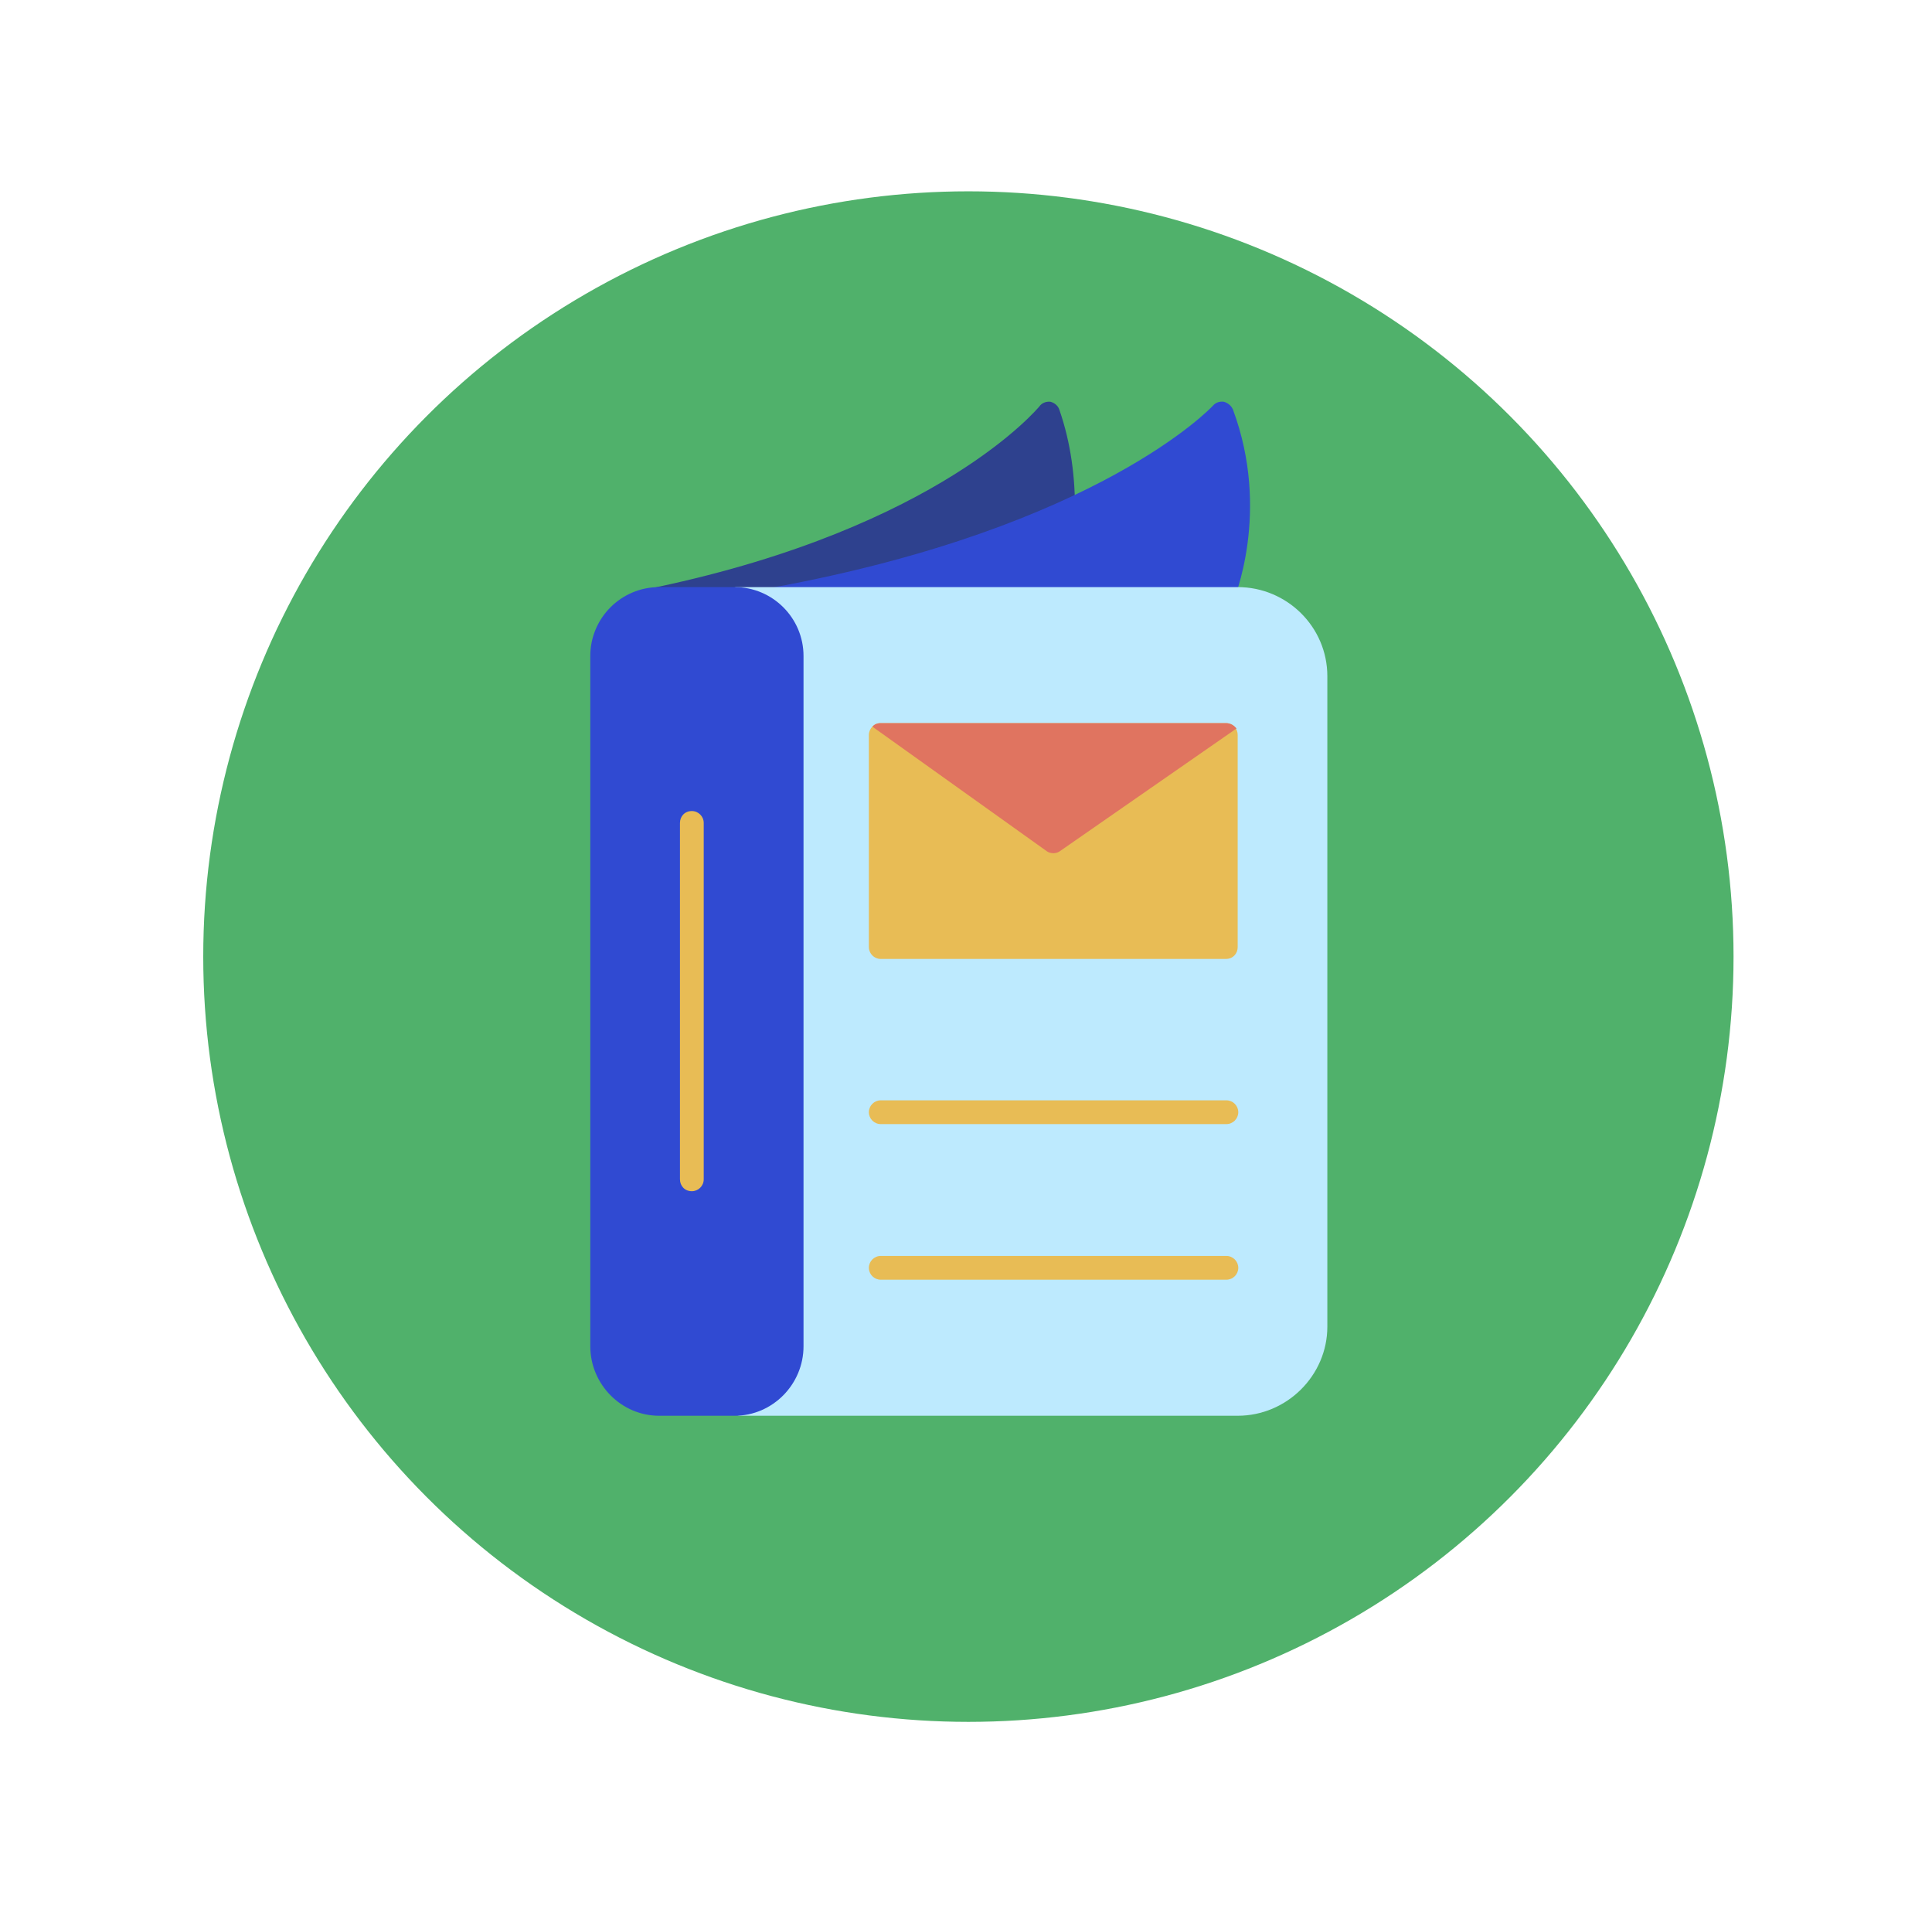
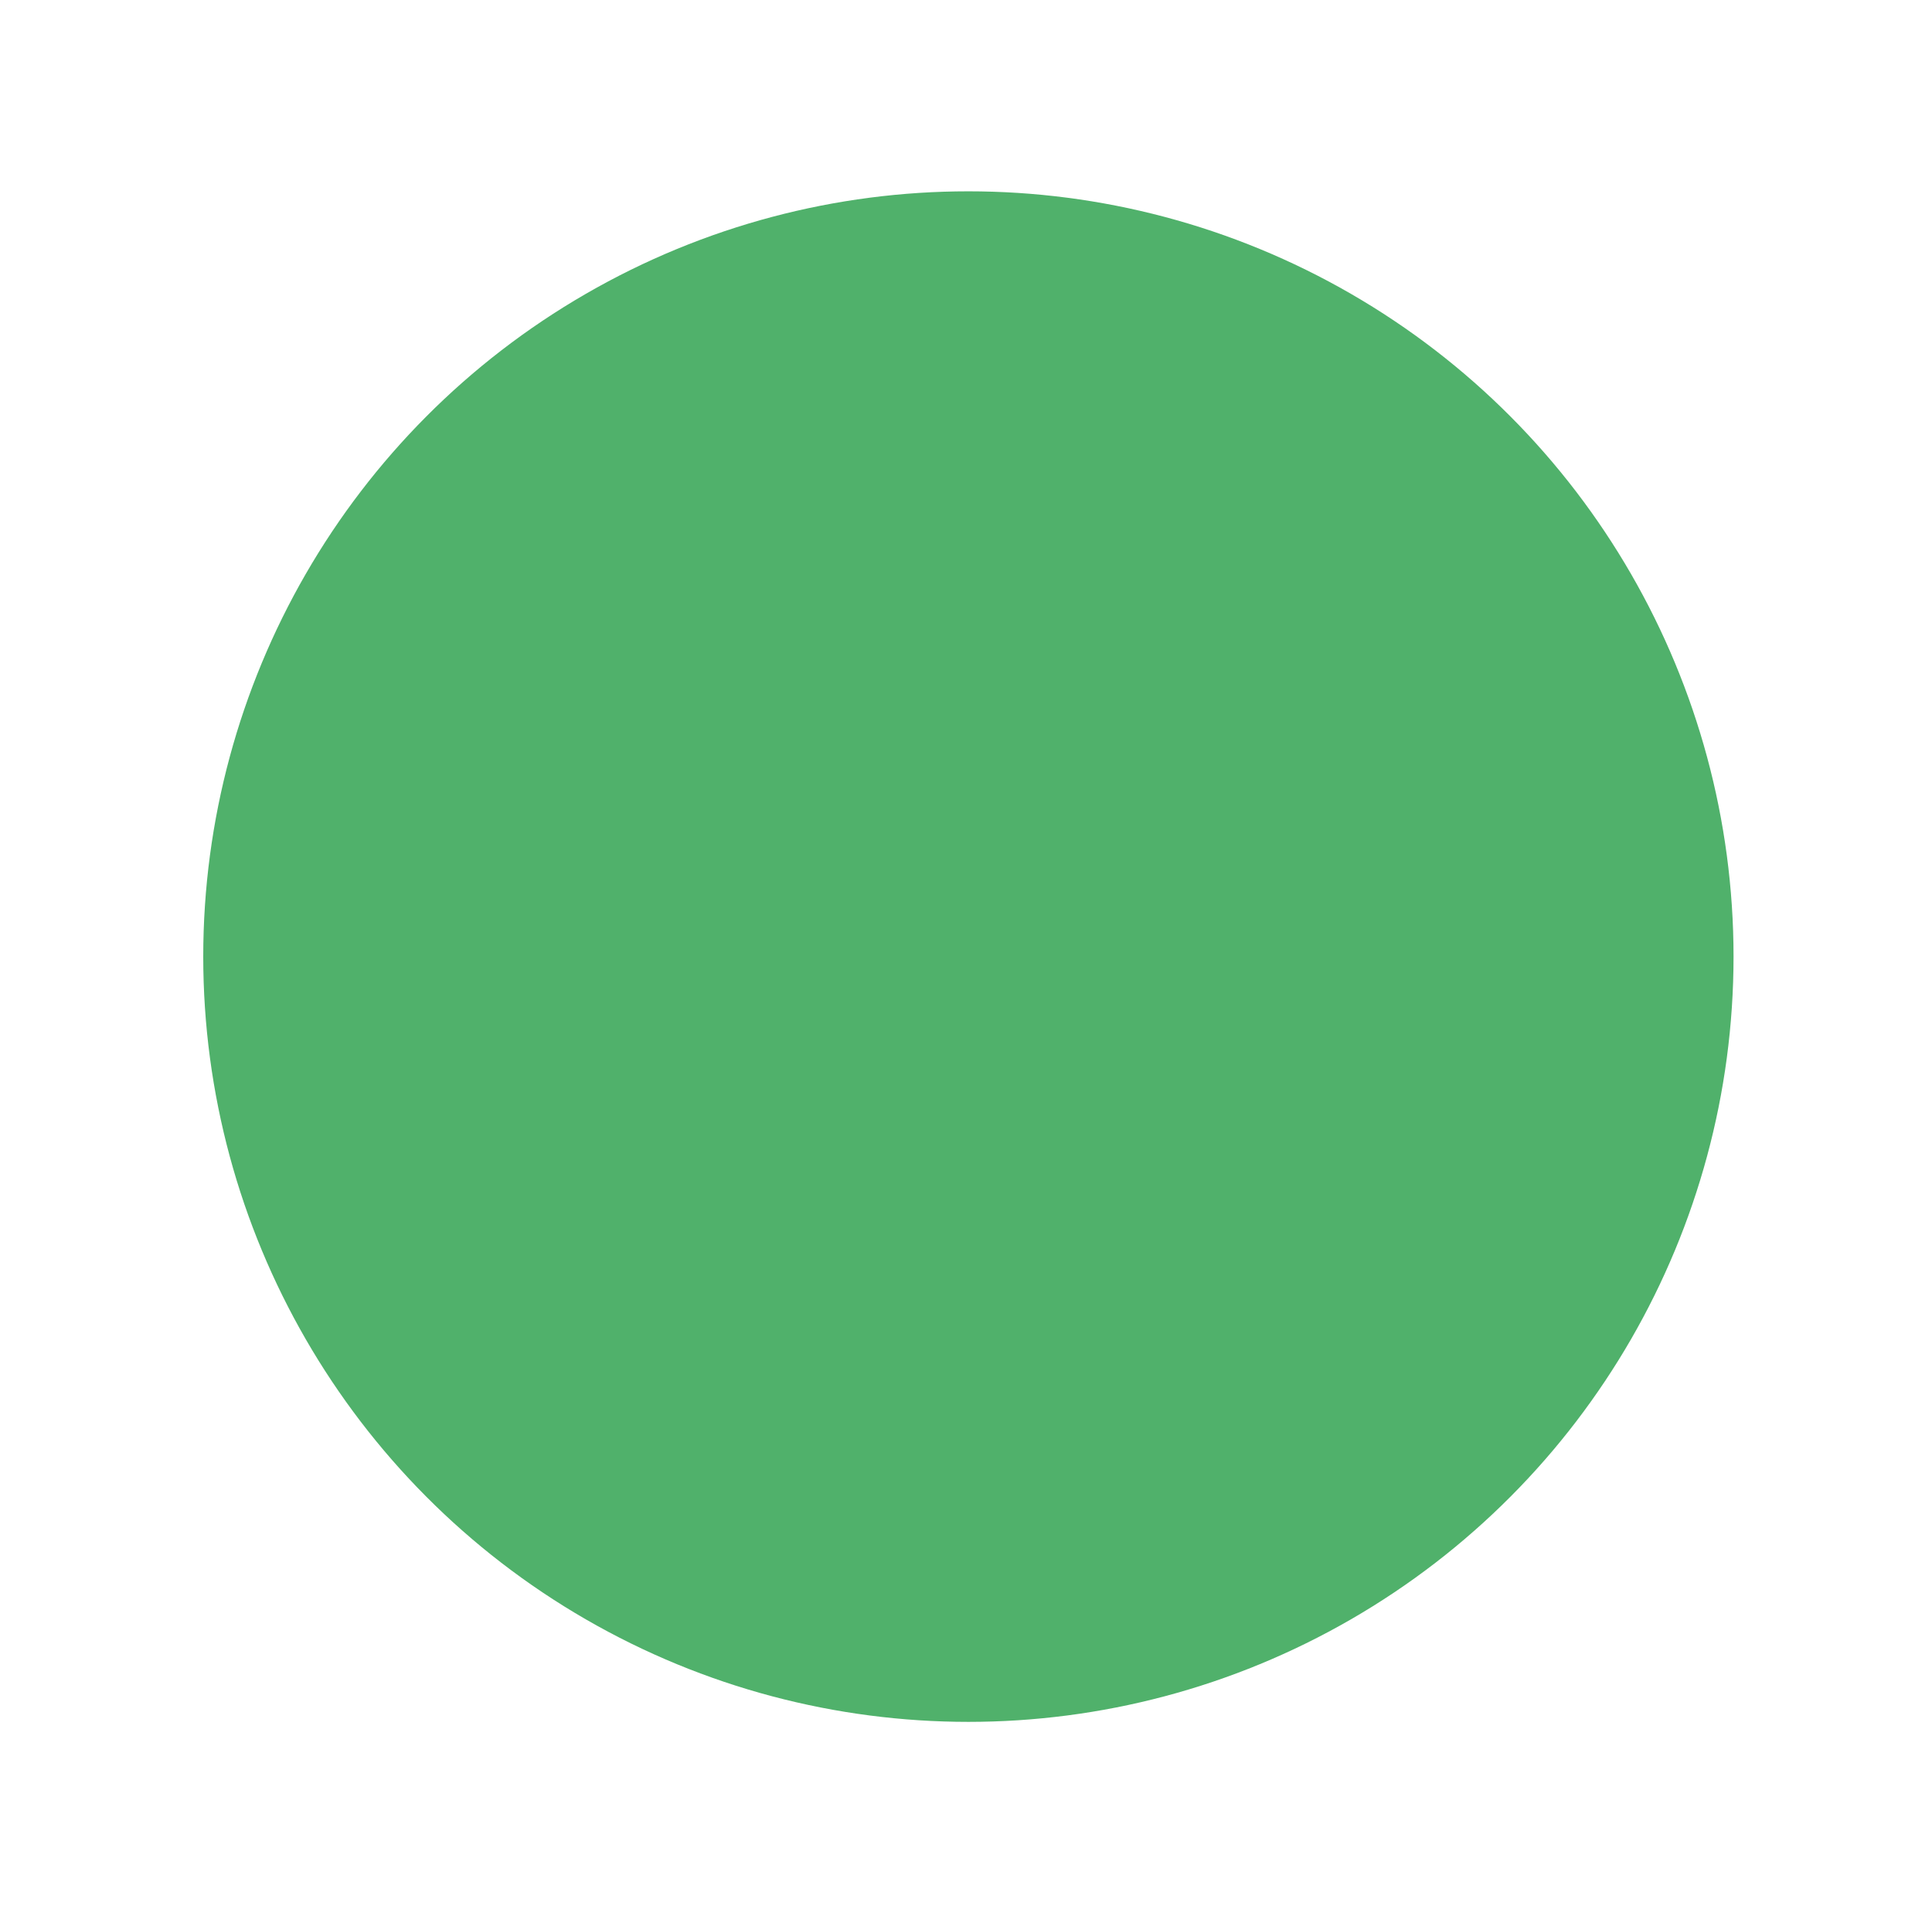
<svg xmlns="http://www.w3.org/2000/svg" width="101" height="100" viewBox="0 0 101 100" fill="none">
  <circle cx="50.625" cy="50" r="40" fill="#50B16B" />
  <g clip-path="url(#clip0_1480_84025)">
    <path fill-rule="evenodd" clip-rule="evenodd" d="M40.639 31.929H34.461C34.15 31.929 33.902 31.681 33.87 31.37C33.84 31.06 34.026 30.749 34.336 30.687C49.147 27.551 54.27 21.311 54.332 21.248C54.456 21.062 54.704 20.969 54.922 21C55.139 21.062 55.325 21.217 55.387 21.435C55.977 23.142 56.226 24.974 56.194 26.868C56.163 27.117 56.039 27.334 55.822 27.427C51.506 29.352 46.445 30.842 40.732 31.898C40.701 31.929 40.67 31.929 40.639 31.929Z" fill="#2E418E" />
    <path fill-rule="evenodd" clip-rule="evenodd" d="M63.864 31.929H40.639C40.298 31.929 40.05 31.68 40.019 31.37C39.987 31.029 40.205 30.749 40.515 30.687C57.468 27.551 63.336 21.279 63.398 21.217C63.553 21.031 63.771 20.969 63.988 21C64.174 21.062 64.361 21.186 64.454 21.403C66.441 26.744 64.516 31.339 64.423 31.556C64.33 31.774 64.112 31.929 63.864 31.929Z" fill="#304AD2" />
    <path fill-rule="evenodd" clip-rule="evenodd" d="M64.701 74H38.776C38.683 74 38.621 74 38.527 73.969C38.186 73.969 37.938 73.689 37.938 73.379C37.938 73.037 38.186 72.758 38.527 72.758C39.769 72.665 40.763 71.64 40.763 70.367V34.289C40.763 33.047 39.769 31.991 38.527 31.929C38.186 31.898 37.938 31.619 37.938 31.308C37.938 30.966 38.217 30.687 38.527 30.687H38.776H64.701C67.278 30.687 69.39 32.767 69.39 35.344V69.343C69.39 71.888 67.278 74 64.701 74Z" fill="#BDEAFE" />
    <path fill-rule="evenodd" clip-rule="evenodd" d="M38.404 74H34.461C32.474 74 30.859 72.354 30.859 70.367V34.289C30.859 32.301 32.474 30.687 34.461 30.687H38.404C40.391 30.687 42.006 32.301 42.006 34.289V70.367C42.006 72.354 40.391 74 38.404 74Z" fill="#304AD2" />
-     <path fill-rule="evenodd" clip-rule="evenodd" d="M64.113 58.755H46.043C45.701 58.755 45.422 58.475 45.422 58.134C45.422 57.792 45.701 57.513 46.043 57.513H64.113C64.455 57.513 64.734 57.792 64.734 58.134C64.734 58.475 64.455 58.755 64.113 58.755Z" fill="#E8BC55" />
    <path fill-rule="evenodd" clip-rule="evenodd" d="M64.113 66.889H46.043C45.701 66.889 45.422 66.61 45.422 66.268C45.422 65.927 45.701 65.647 46.043 65.647H64.113C64.455 65.647 64.734 65.927 64.734 66.268C64.734 66.61 64.455 66.889 64.113 66.889Z" fill="#E8BC55" />
    <path fill-rule="evenodd" clip-rule="evenodd" d="M64.082 50.123H46.043C45.701 50.123 45.422 49.844 45.422 49.502V38.418C45.422 38.076 45.701 37.797 46.043 37.797H64.082C64.455 37.797 64.703 38.076 64.703 38.418V49.502C64.703 49.844 64.455 50.123 64.082 50.123Z" fill="#E8BC55" />
    <path fill-rule="evenodd" clip-rule="evenodd" d="M45.609 37.983C45.703 37.859 45.858 37.797 46.044 37.797H64.083C64.332 37.797 64.518 37.921 64.642 38.076L55.39 44.503C55.297 44.566 55.172 44.596 55.079 44.596C54.955 44.596 54.831 44.566 54.738 44.503L45.609 37.983Z" fill="#E07460" />
    <path fill-rule="evenodd" clip-rule="evenodd" d="M36.168 62.263C35.795 62.263 35.547 61.984 35.547 61.642V43.013C35.547 42.672 35.795 42.392 36.168 42.392C36.509 42.392 36.789 42.672 36.789 43.013V61.642C36.789 61.984 36.509 62.263 36.168 62.263Z" fill="#E8BC55" />
  </g>
  <defs>
    <clipPath id="clip0_1480_84025">
-       <rect width="53" height="53" fill="white" transform="translate(23.625 21)" />
-     </clipPath>
+       </clipPath>
  </defs>
</svg>